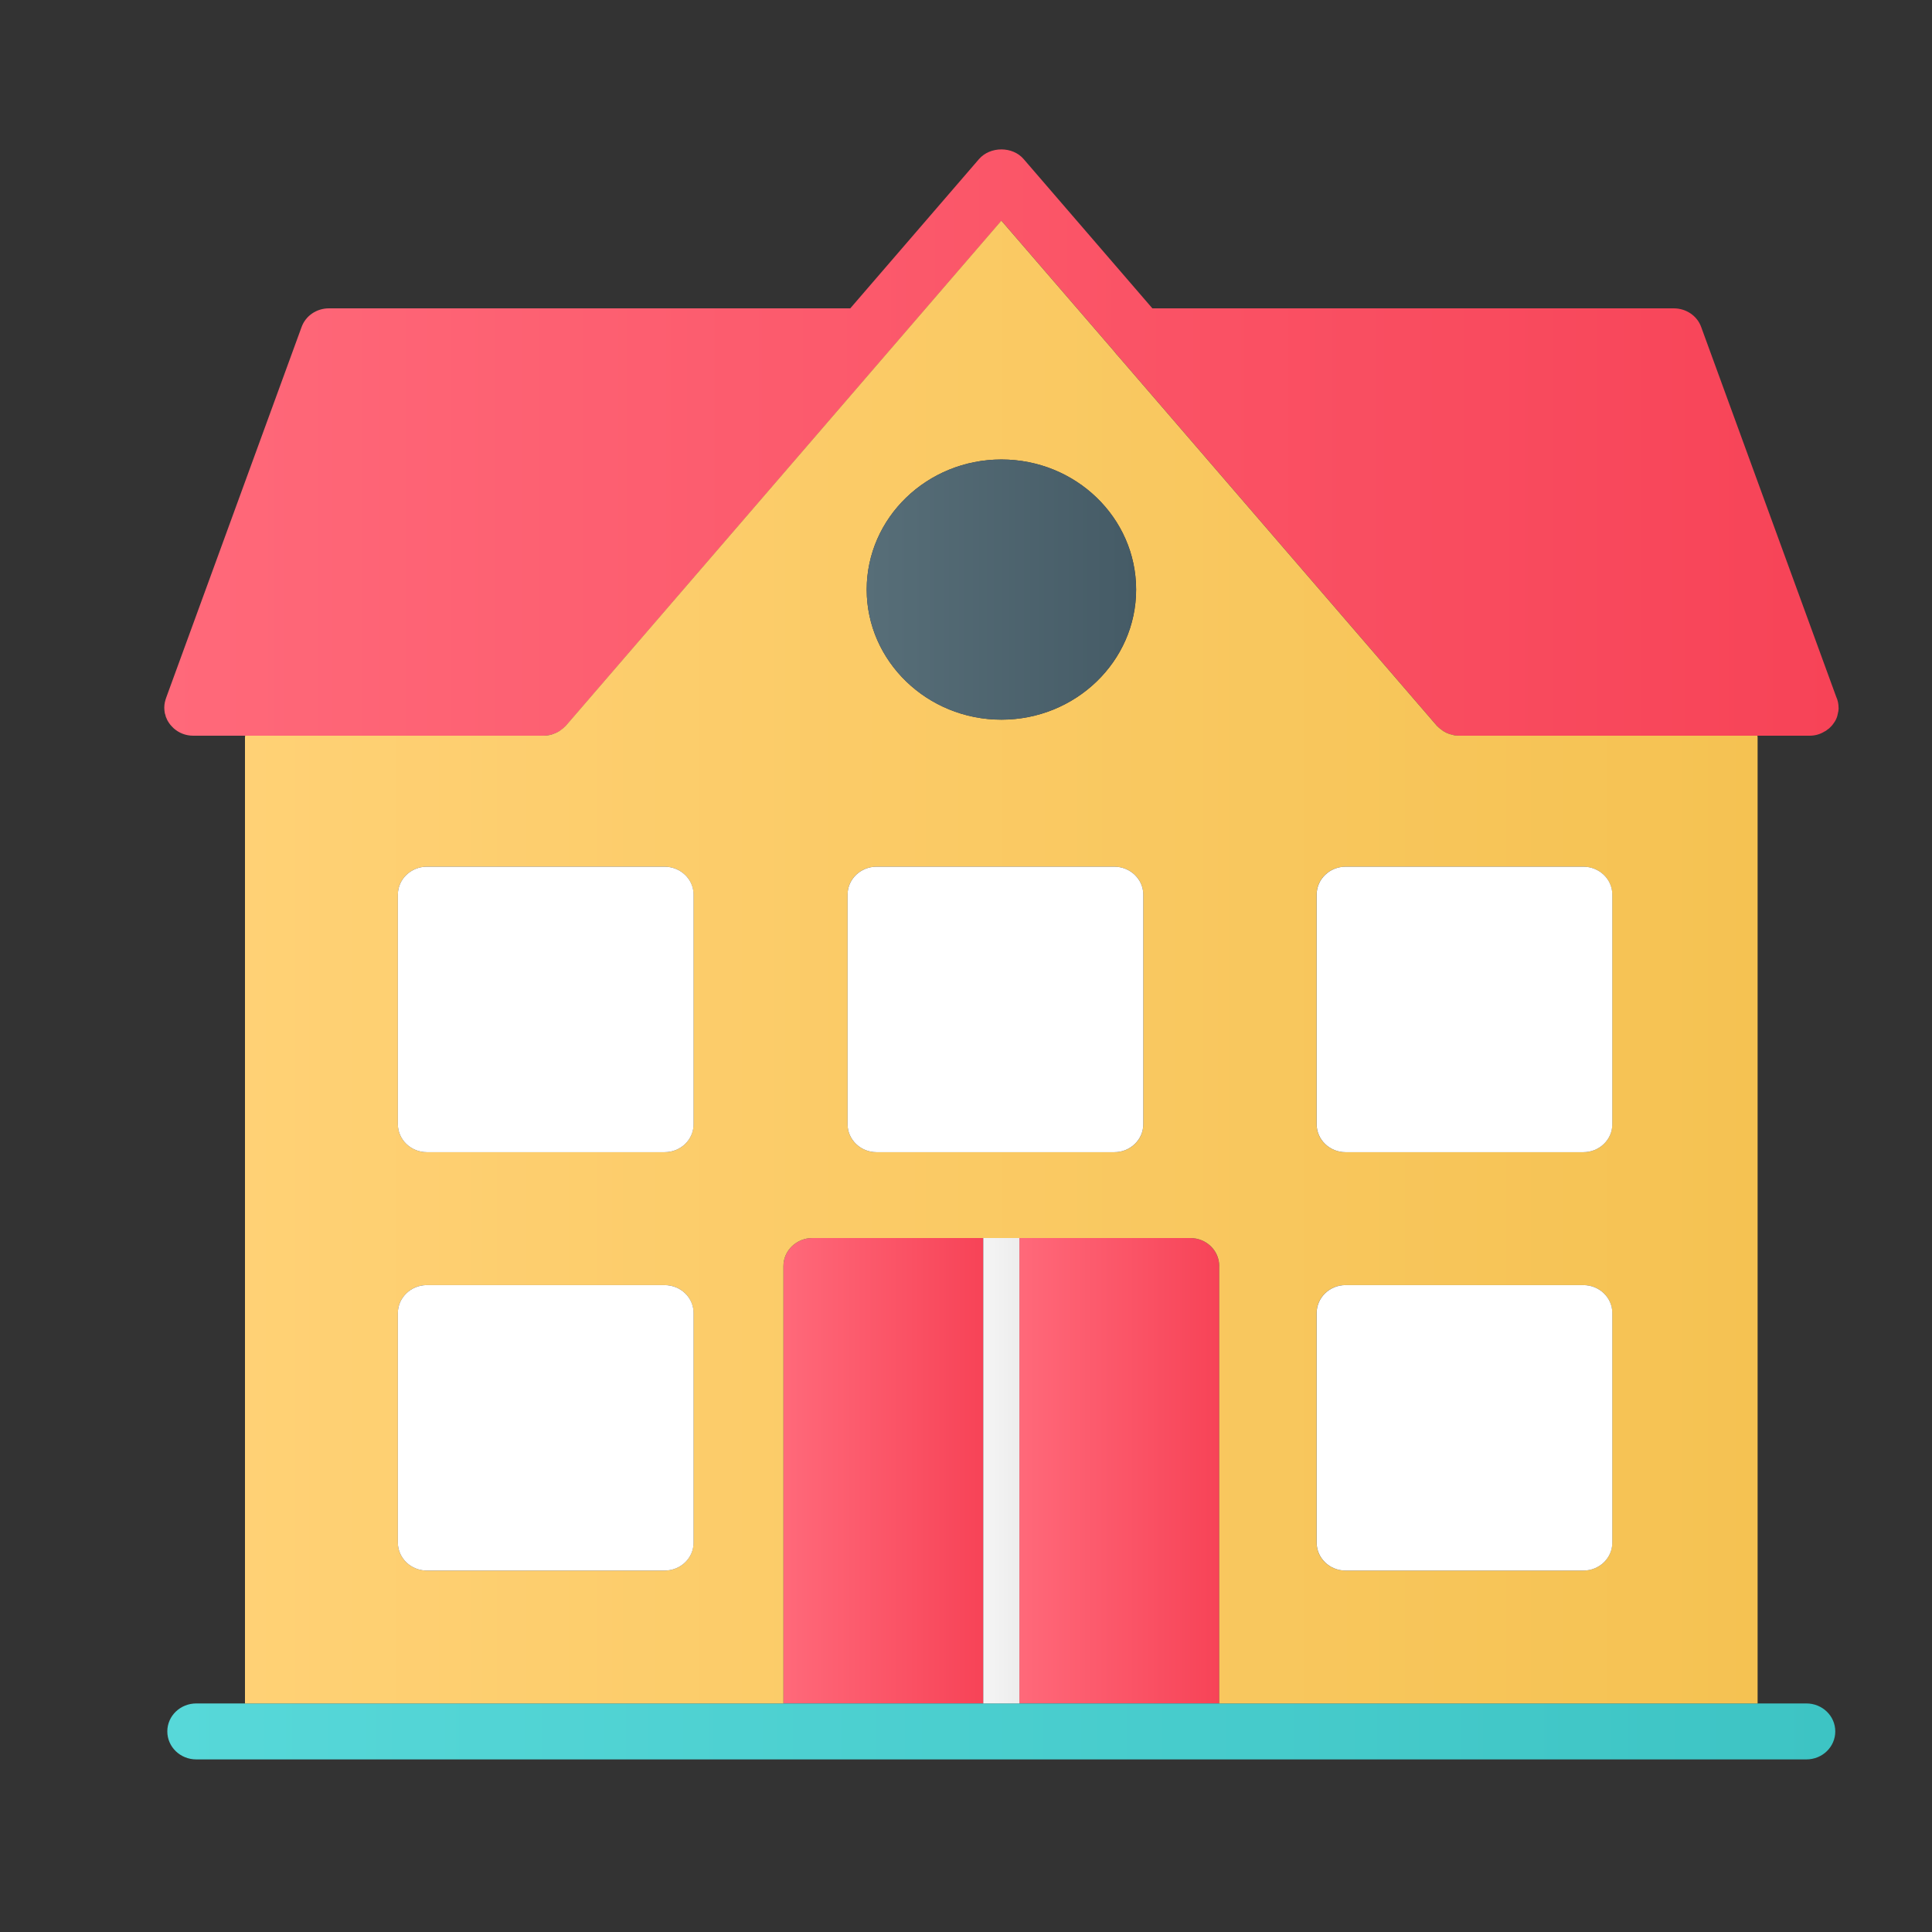
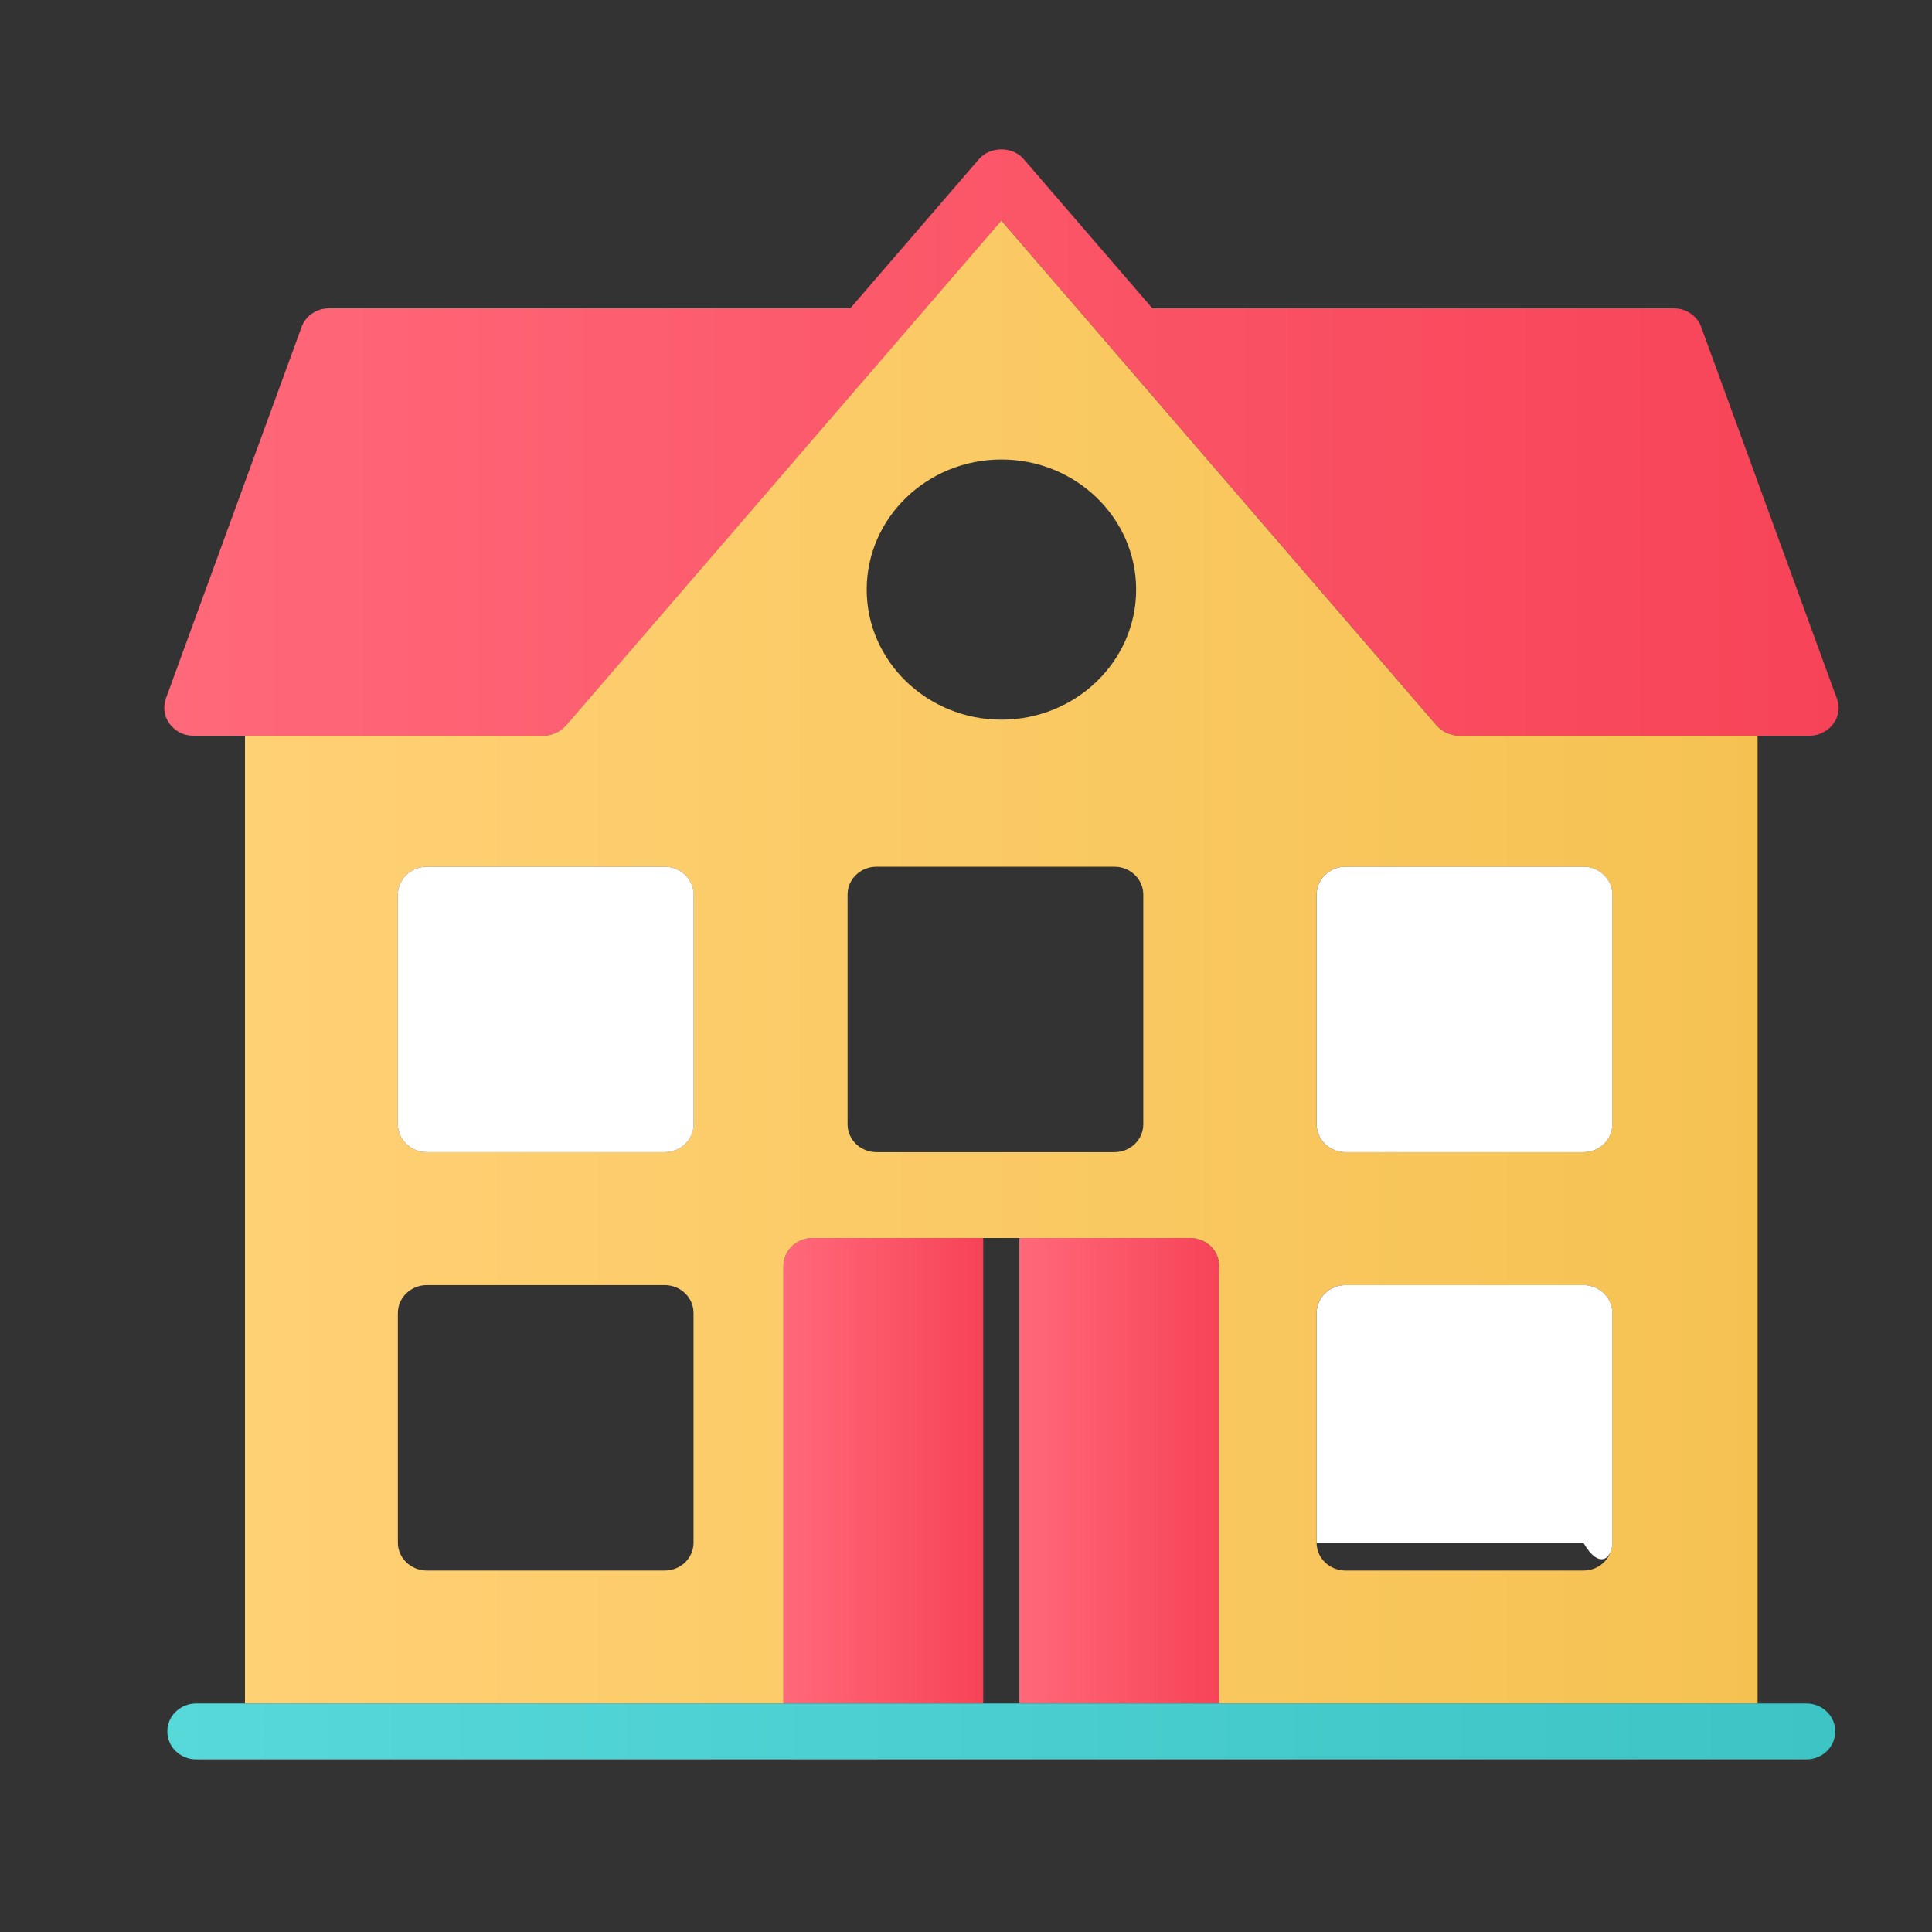
<svg xmlns="http://www.w3.org/2000/svg" width="30" height="30" viewBox="0 0 30 30" fill="none">
  <rect x="0" y="0" width="30" height="30" fill="#333333" stroke="none" />
  <path d="M28.55 10.989C28.55 11.024 28.544 11.062 28.535 11.093C28.533 11.111 28.526 11.128 28.521 11.143C28.509 11.175 28.494 11.203 28.473 11.23C28.461 11.248 28.449 11.264 28.434 11.279C28.431 11.281 28.431 11.284 28.425 11.288C28.41 11.305 28.392 11.32 28.374 11.331C28.362 11.343 28.344 11.354 28.329 11.36C28.263 11.401 28.185 11.424 28.101 11.424H22.657C22.624 11.424 22.591 11.422 22.562 11.413C22.49 11.399 22.424 11.367 22.369 11.32C22.355 11.309 22.339 11.297 22.327 11.283C22.321 11.28 22.318 11.274 22.312 11.269L17.366 5.532C17.345 5.511 17.328 5.491 17.312 5.468L15.551 3.427L8.79 11.268C8.79 11.268 8.784 11.277 8.778 11.28C8.76 11.297 8.742 11.314 8.724 11.326C8.693 11.352 8.664 11.369 8.628 11.383C8.571 11.409 8.511 11.424 8.445 11.424H3C2.883 11.424 2.778 11.381 2.697 11.309C2.685 11.297 2.673 11.286 2.661 11.272C2.65 11.26 2.638 11.246 2.628 11.231C2.614 11.21 2.598 11.187 2.59 11.164C2.58 11.144 2.571 11.123 2.569 11.104C2.562 11.089 2.559 11.074 2.557 11.06C2.554 11.037 2.551 11.014 2.551 10.991V10.988C2.551 10.959 2.554 10.93 2.56 10.904C2.567 10.878 2.572 10.855 2.581 10.832L4.683 5.078C4.746 4.903 4.917 4.788 5.107 4.788H13.203L15.202 2.47C15.376 2.27 15.724 2.27 15.895 2.47L17.894 4.788H25.99C26.182 4.788 26.353 4.903 26.416 5.078L28.513 10.821C28.537 10.873 28.549 10.929 28.549 10.989H28.55Z" fill="url(#paint0_linear_1522_164)" />
  <path d="M12.615 19.224H15.268V26.451H12.165V19.659C12.165 19.418 12.369 19.224 12.615 19.224Z" fill="url(#paint1_linear_1522_164)" />
  <path d="M18.932 19.659V26.451H15.829V19.224H18.481C18.73 19.224 18.931 19.418 18.931 19.659H18.932Z" fill="url(#paint2_linear_1522_164)" />
  <path d="M28.498 26.885C28.498 27.126 28.298 27.32 28.049 27.32H3.048C2.799 27.32 2.598 27.126 2.598 26.885C2.598 26.645 2.799 26.451 3.048 26.451H28.049C28.298 26.451 28.498 26.645 28.498 26.885Z" fill="url(#paint3_linear_1522_164)" />
  <path d="M27.289 11.424H22.655C22.622 11.424 22.589 11.421 22.56 11.412C22.488 11.398 22.422 11.366 22.367 11.319C22.353 11.308 22.337 11.296 22.325 11.282C22.32 11.28 22.316 11.273 22.31 11.268L17.364 5.531C17.343 5.51 17.326 5.49 17.31 5.467L15.549 3.426L8.788 11.267C8.788 11.267 8.782 11.276 8.776 11.279C8.758 11.296 8.74 11.313 8.722 11.325C8.691 11.351 8.662 11.368 8.626 11.383C8.569 11.408 8.509 11.424 8.443 11.424H3.807C3.804 11.435 3.804 11.449 3.804 11.461V26.451H12.165V19.659C12.165 19.418 12.369 19.224 12.615 19.224H18.482C18.731 19.224 18.932 19.418 18.932 19.659V26.451H27.292V11.462C27.292 11.45 27.292 11.436 27.289 11.424V11.424ZM10.769 23.954C10.769 24.195 10.569 24.388 10.319 24.388H6.628C6.382 24.388 6.178 24.195 6.178 23.954V20.389C6.178 20.148 6.382 19.955 6.628 19.955H10.319C10.569 19.955 10.769 20.148 10.769 20.389V23.954ZM10.769 17.457C10.769 17.698 10.569 17.891 10.319 17.891H6.628C6.382 17.891 6.178 17.698 6.178 17.457V13.892C6.178 13.651 6.382 13.458 6.628 13.458H10.319C10.569 13.458 10.769 13.652 10.769 13.892V17.457ZM15.55 7.135C16.702 7.135 17.642 8.039 17.642 9.155C17.642 10.271 16.702 11.175 15.55 11.175C14.397 11.175 13.458 10.267 13.458 9.155C13.458 8.042 14.394 7.135 15.55 7.135ZM17.753 17.457C17.753 17.698 17.552 17.891 17.303 17.891H13.611C13.362 17.891 13.161 17.698 13.161 17.457V13.892C13.161 13.651 13.362 13.458 13.611 13.458H17.303C17.552 13.458 17.753 13.652 17.753 13.892V17.457ZM25.035 23.954C25.035 24.195 24.835 24.388 24.585 24.388H20.894C20.645 24.388 20.444 24.195 20.444 23.954V20.389C20.444 20.148 20.645 19.955 20.894 19.955H24.585C24.835 19.955 25.035 20.148 25.035 20.389V23.954ZM25.035 17.457C25.035 17.698 24.835 17.891 24.585 17.891H20.894C20.645 17.891 20.444 17.698 20.444 17.457V13.892C20.444 13.651 20.645 13.458 20.894 13.458H24.585C24.835 13.458 25.035 13.652 25.035 13.892V17.457Z" fill="url(#paint4_linear_1522_164)" />
-   <path d="M17.641 9.155C17.641 10.267 16.702 11.175 15.55 11.175C14.397 11.175 13.458 10.267 13.458 9.155C13.458 8.042 14.394 7.135 15.55 7.135C16.706 7.135 17.641 8.039 17.641 9.155Z" fill="url(#paint5_linear_1522_164)" />
-   <path d="M10.77 20.389V23.954C10.77 24.195 10.569 24.388 10.319 24.388H6.628C6.382 24.388 6.178 24.195 6.178 23.954V20.389C6.178 20.148 6.382 19.955 6.628 19.955H10.319C10.569 19.955 10.77 20.148 10.77 20.389Z" fill="white" />
  <path d="M10.77 13.892V17.457C10.77 17.698 10.569 17.891 10.319 17.891H6.628C6.382 17.891 6.178 17.698 6.178 17.457V13.892C6.178 13.651 6.382 13.458 6.628 13.458H10.319C10.569 13.458 10.77 13.652 10.77 13.892Z" fill="white" />
-   <path d="M17.303 13.458H13.611C13.363 13.458 13.161 13.652 13.161 13.892V17.457C13.161 17.697 13.363 17.891 13.611 17.891H17.303C17.551 17.891 17.753 17.697 17.753 17.457V13.892C17.753 13.652 17.551 13.458 17.303 13.458Z" fill="white" />
-   <path d="M24.586 19.955H20.895C20.646 19.955 20.445 20.149 20.445 20.389V23.954C20.445 24.194 20.646 24.388 20.895 24.388H24.586C24.835 24.388 25.036 24.194 25.036 23.954V20.389C25.036 20.149 24.835 19.955 24.586 19.955Z" fill="white" />
+   <path d="M24.586 19.955H20.895C20.646 19.955 20.445 20.149 20.445 20.389V23.954H24.586C24.835 24.388 25.036 24.194 25.036 23.954V20.389C25.036 20.149 24.835 19.955 24.586 19.955Z" fill="white" />
  <path d="M24.586 13.458H20.895C20.646 13.458 20.445 13.652 20.445 13.892V17.457C20.445 17.697 20.646 17.891 20.895 17.891H24.586C24.835 17.891 25.036 17.697 25.036 17.457V13.892C25.036 13.652 24.835 13.458 24.586 13.458Z" fill="white" />
-   <path d="M15.829 19.224H15.268V26.451H15.829V19.224Z" fill="url(#paint6_linear_1522_164)" />
  <defs>
    <linearGradient id="paint0_linear_1522_164" x1="2.55" y1="6.872" x2="28.55" y2="6.872" gradientUnits="userSpaceOnUse">
      <stop stop-color="#FF697A" />
      <stop offset="1" stop-color="#F74357" />
    </linearGradient>
    <linearGradient id="paint1_linear_1522_164" x1="12.165" y1="22.838" x2="15.268" y2="22.838" gradientUnits="userSpaceOnUse">
      <stop stop-color="#FF697A" />
      <stop offset="1" stop-color="#F74357" />
    </linearGradient>
    <linearGradient id="paint2_linear_1522_164" x1="15.829" y1="22.838" x2="18.932" y2="22.838" gradientUnits="userSpaceOnUse">
      <stop stop-color="#FF697A" />
      <stop offset="1" stop-color="#F74357" />
    </linearGradient>
    <linearGradient id="paint3_linear_1522_164" x1="2.598" y1="26.885" x2="28.498" y2="26.885" gradientUnits="userSpaceOnUse">
      <stop stop-color="#57D8D9" />
      <stop offset="1" stop-color="#3DC4C4" />
    </linearGradient>
    <linearGradient id="paint4_linear_1522_164" x1="3.804" y1="14.939" x2="27.293" y2="14.939" gradientUnits="userSpaceOnUse">
      <stop stop-color="#FFD175" />
      <stop offset="1" stop-color="#F5C252" />
    </linearGradient>
    <linearGradient id="paint5_linear_1522_164" x1="13.459" y1="9.155" x2="17.641" y2="9.155" gradientUnits="userSpaceOnUse">
      <stop stop-color="#576E78" />
      <stop offset="1" stop-color="#455B66" />
    </linearGradient>
    <linearGradient id="paint6_linear_1522_164" x1="15.268" y1="22.838" x2="15.829" y2="22.838" gradientUnits="userSpaceOnUse">
      <stop stop-color="#F5F5F5" />
      <stop offset="1" stop-color="#EDEDED" />
    </linearGradient>
  </defs>
</svg>